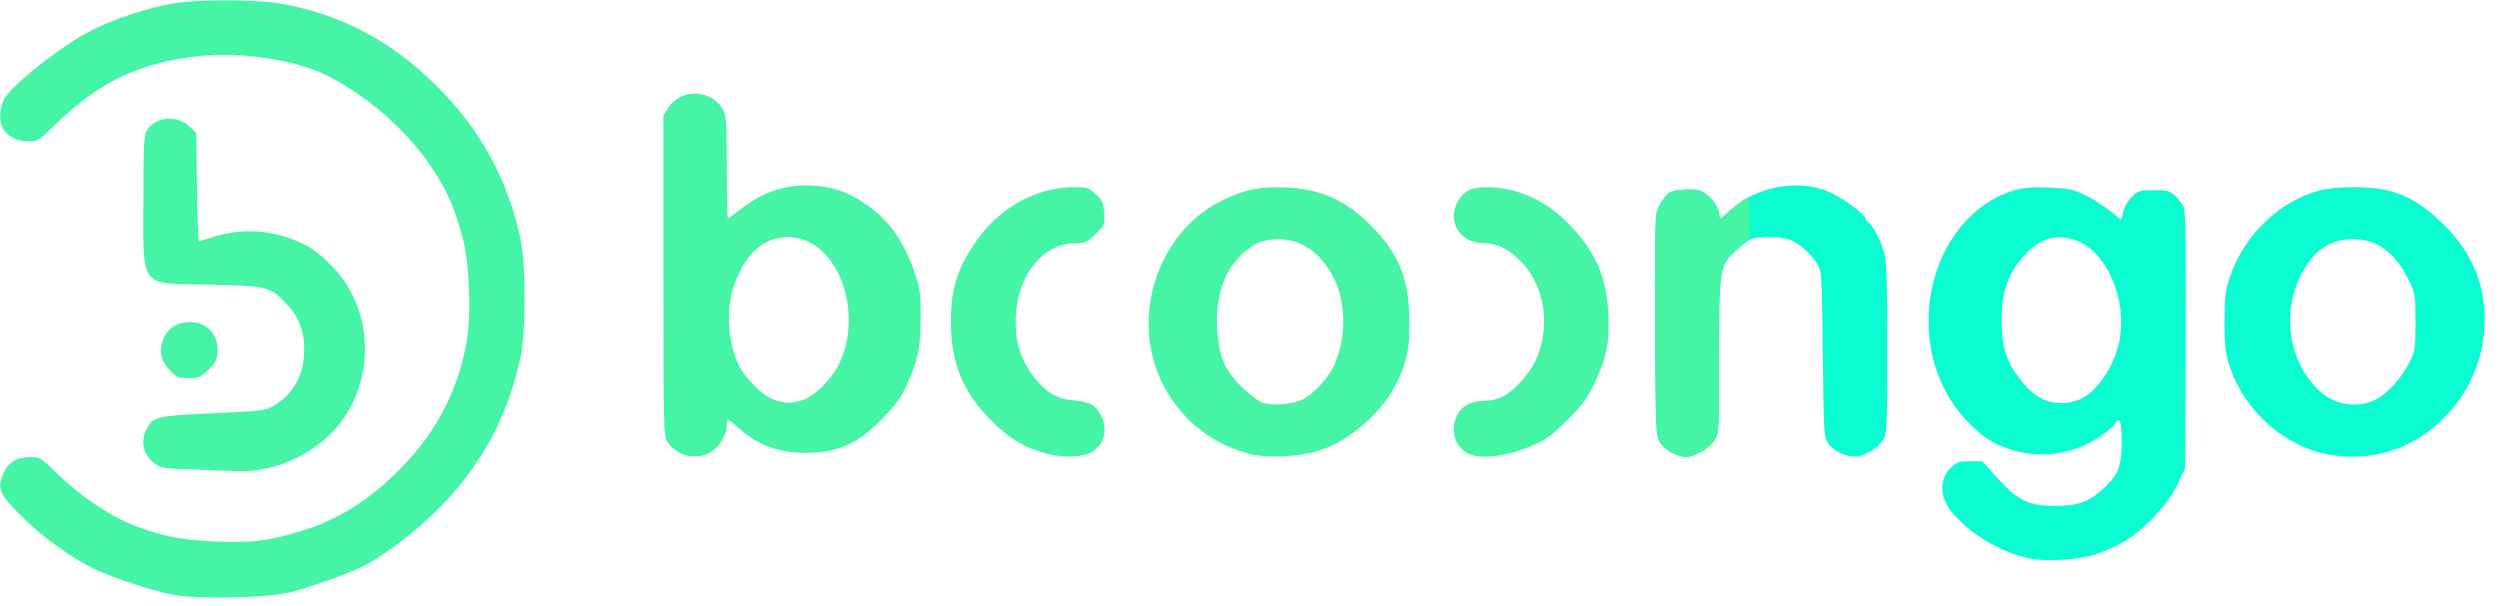
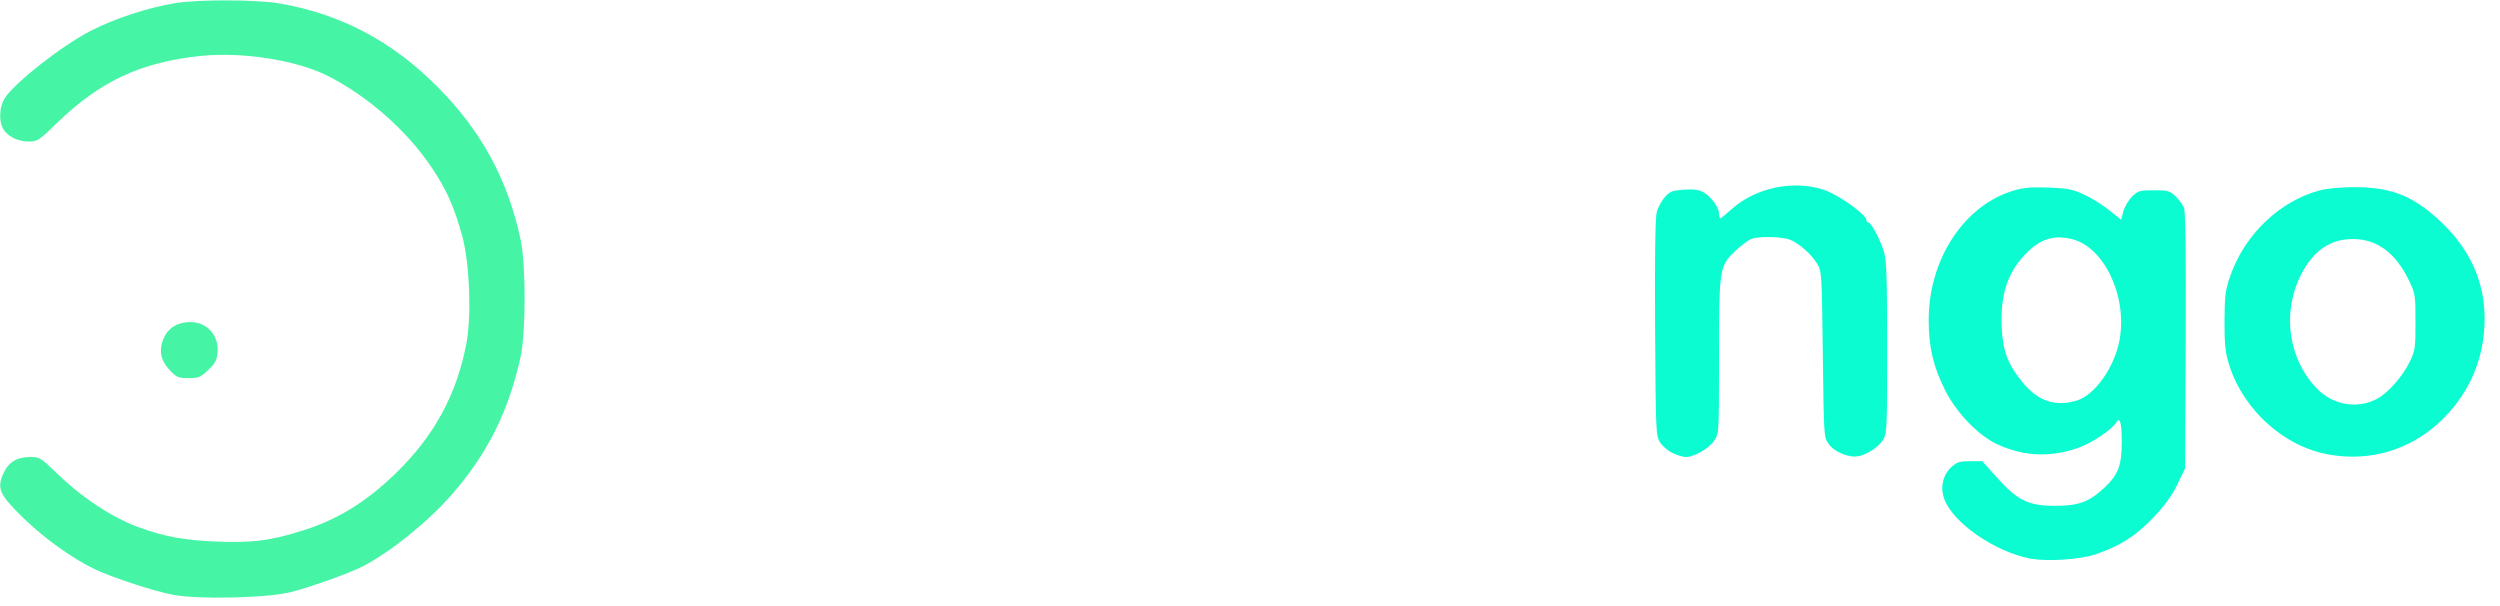
<svg xmlns="http://www.w3.org/2000/svg" width="161" height="39" viewBox="0 0 161 39" fill="none">
  <path d="M130.798 35.983C128.485 35.555 125.731 33.657 125.196 32.093C124.942 31.371 125.129 30.555 125.677 30.074C126.025 29.754 126.199 29.7 126.867 29.7H127.656L128.618 30.77C129.942 32.24 130.637 32.574 132.362 32.574C133.846 32.574 134.514 32.334 135.49 31.438C136.413 30.582 136.64 29.994 136.64 28.456C136.64 27.226 136.519 26.799 136.279 27.213C136.025 27.654 134.701 28.55 133.832 28.844C132.054 29.472 130.356 29.392 128.659 28.63C127.429 28.069 126.012 26.611 125.276 25.154C124.501 23.617 124.207 22.36 124.207 20.609C124.207 16.665 126.52 13.176 129.741 12.253C130.343 12.079 130.878 12.039 131.961 12.079C133.191 12.133 133.498 12.186 134.247 12.547C134.715 12.761 135.437 13.216 135.851 13.55L136.6 14.152L136.747 13.604C136.827 13.309 137.081 12.882 137.308 12.654C137.696 12.28 137.803 12.254 138.712 12.254C139.608 12.254 139.728 12.28 140.102 12.641C140.316 12.841 140.57 13.176 140.65 13.376C140.744 13.63 140.784 16.157 140.757 21.946L140.717 30.168L140.209 31.224C139.835 31.986 139.394 32.574 138.632 33.376C137.482 34.566 136.493 35.181 134.902 35.716C133.899 36.036 131.867 36.17 130.798 35.983V35.983ZM133.739 25.796C134.915 25.448 136.199 23.616 136.506 21.852C137.001 19.045 135.49 15.89 133.418 15.395C132.282 15.115 131.413 15.382 130.53 16.277C129.287 17.507 128.806 18.977 128.913 21.144C128.993 22.641 129.314 23.484 130.263 24.633C131.252 25.836 132.362 26.21 133.739 25.796V25.796ZM107.696 29.165C107.389 29.018 107.028 28.697 106.894 28.47C106.64 28.042 106.627 27.721 106.587 21.117C106.56 16.411 106.6 14.018 106.694 13.657C106.774 13.35 107.014 12.922 107.215 12.694C107.549 12.32 107.696 12.267 108.431 12.214C109.06 12.174 109.394 12.214 109.688 12.374C110.183 12.641 110.704 13.363 110.704 13.764C110.704 13.924 110.744 14.058 110.784 14.058C110.824 14.058 111.159 13.791 111.533 13.457C113.084 12.067 115.57 11.558 117.536 12.253C118.471 12.588 120.196 13.831 120.196 14.165C120.196 14.259 120.25 14.325 120.316 14.325C120.504 14.325 121.105 15.462 121.332 16.237C121.493 16.785 121.533 17.908 121.533 22.4C121.533 27.56 121.52 27.922 121.279 28.31C120.985 28.79 120.276 29.259 119.675 29.379C119.086 29.499 118.124 29.111 117.763 28.59C117.455 28.162 117.455 28.109 117.389 22.815C117.322 17.534 117.322 17.467 117.014 16.972C116.64 16.358 115.878 15.689 115.303 15.448C114.782 15.235 113.284 15.194 112.776 15.395C112.589 15.462 112.135 15.809 111.774 16.144C110.731 17.12 110.704 17.267 110.704 23.015C110.704 27.881 110.704 27.922 110.397 28.376C110.076 28.871 109.1 29.432 108.565 29.432C108.378 29.432 107.99 29.312 107.696 29.165V29.165ZM150.049 29.285C147.134 28.804 144.474 26.425 143.552 23.483C143.311 22.694 143.257 22.24 143.257 20.676C143.271 18.991 143.311 18.697 143.632 17.761C144.554 15.101 146.84 12.921 149.42 12.253C149.875 12.133 150.771 12.053 151.613 12.053C154.126 12.053 155.557 12.668 157.442 14.526C159.287 16.371 160.142 18.576 159.995 21.076C159.862 23.443 158.859 25.556 157.108 27.186C155.182 28.978 152.669 29.726 150.049 29.286V29.285ZM153.043 25.702C153.752 25.355 154.715 24.259 155.182 23.309C155.53 22.587 155.557 22.454 155.557 20.743C155.557 18.991 155.543 18.911 155.142 18.069C154.273 16.277 153.084 15.395 151.519 15.395C150.049 15.395 148.953 16.157 148.164 17.735C146.947 20.181 147.375 23.135 149.22 25.034C150.236 26.077 151.787 26.358 153.043 25.702V25.702Z" fill="#0CFCD2" />
  <path d="M11.173 38.31C9.943 38.082 7.269 37.213 6.093 36.651C4.663 35.97 2.831 34.659 1.48 33.336C-0.044 31.852 -0.217 31.451 0.224 30.476C0.544 29.766 1.093 29.432 1.935 29.432C2.563 29.432 2.617 29.459 3.74 30.555C5.29 32.053 7.216 33.323 8.887 33.938C10.557 34.553 11.868 34.793 13.887 34.873C16.227 34.967 17.349 34.833 19.327 34.218C21.641 33.523 23.539 32.373 25.477 30.488C27.951 28.095 29.421 25.395 30.037 22.106C30.371 20.301 30.25 16.972 29.769 15.208C29.261 13.35 28.753 12.187 27.777 10.756C26.187 8.39 23.659 6.17 21.079 4.874C19.087 3.871 15.598 3.323 12.911 3.604C9.087 4.004 6.467 5.221 3.726 7.868C2.47 9.085 2.43 9.112 1.801 9.112C1.093 9.112 0.384 8.724 0.157 8.202C-0.083 7.695 -0.017 6.839 0.291 6.344C0.906 5.355 4.021 2.908 5.865 1.973C7.416 1.183 9.502 0.503 11.24 0.208C12.777 -0.046 16.48 -0.032 18.004 0.221C21.934 0.903 25.237 2.641 28.151 5.569C30.972 8.389 32.697 11.545 33.526 15.422C33.873 17.012 33.873 21.411 33.526 22.988C32.75 26.518 31.373 29.258 29.06 31.892C27.47 33.684 25.103 35.582 23.325 36.492C22.483 36.919 19.983 37.815 18.726 38.135C17.216 38.51 12.817 38.617 11.173 38.309V38.31Z" fill="#45F5A5" />
-   <path d="M12.443 30.235C10.531 30.168 10.331 30.141 9.97 29.86C9.221 29.272 9.034 28.483 9.435 27.64C9.823 26.839 10.077 26.772 13.726 26.611C16.828 26.478 17.096 26.438 17.603 26.144C18.887 25.408 19.582 24.165 19.595 22.547C19.595 21.264 19.221 20.328 18.339 19.459C17.323 18.443 17.202 18.416 13.499 18.336C8.914 18.243 9.234 18.644 9.234 12.922C9.234 9.526 9.274 8.764 9.434 8.443C9.916 7.521 11.427 7.36 12.216 8.163L12.644 8.577L12.684 12.053C12.71 13.964 12.764 15.529 12.817 15.529C12.871 15.529 13.285 15.409 13.74 15.261C15.45 14.727 17.229 14.78 18.86 15.421C19.93 15.836 20.478 16.224 21.4 17.16C24.18 20.02 24.208 24.847 21.453 27.775C19.889 29.419 17.577 30.395 15.384 30.341C14.903 30.328 13.579 30.288 12.443 30.234V30.235ZM43.793 29.178C43.486 29.018 43.124 28.697 42.991 28.47C42.737 28.042 42.723 27.735 42.723 17.735V7.44L43.031 6.958C43.806 5.702 45.758 5.728 46.534 6.998C46.774 7.413 46.801 7.68 46.801 10.755C46.801 12.573 46.841 14.057 46.881 14.057C46.921 14.057 47.296 13.79 47.71 13.469C49.18 12.319 50.691 11.838 52.416 11.959C53.699 12.052 54.528 12.332 55.651 13.081C57.175 14.084 58.178 15.447 58.86 17.439C59.247 18.562 59.288 18.816 59.288 20.407C59.301 22.373 59.128 23.188 58.365 24.846C58.017 25.608 57.643 26.116 56.828 26.958C55.223 28.603 53.953 29.164 51.881 29.164C50.17 29.164 48.846 28.683 47.643 27.627C47.269 27.292 46.921 27.025 46.881 27.025C46.841 27.025 46.801 27.225 46.801 27.479C46.801 27.961 46.386 28.669 45.865 29.057C45.33 29.445 44.421 29.498 43.793 29.177V29.178ZM51.587 25.796C52.376 25.609 53.566 24.446 54.06 23.39C55.638 20.047 53.94 15.529 51.025 15.288C49.648 15.181 48.579 15.809 47.79 17.213C47.523 17.708 47.215 18.443 47.122 18.858C46.761 20.368 46.962 22.28 47.59 23.537C48.071 24.459 49.167 25.529 49.85 25.743C50.638 25.983 50.812 25.997 51.587 25.796ZM67.47 29.232C66.025 28.858 65.036 28.282 63.86 27.106C62.015 25.261 61.24 23.39 61.24 20.743C61.24 18.537 61.667 17.227 62.924 15.449C64.408 13.349 66.787 12.053 69.154 12.053C69.996 12.053 70.103 12.079 70.557 12.494C70.985 12.895 71.052 13.042 71.106 13.697C71.159 14.459 71.159 14.473 70.571 15.061C69.996 15.622 69.916 15.662 69.247 15.662C67.215 15.662 65.584 17.628 65.424 20.275C65.304 22.066 65.824 23.537 66.988 24.74C67.683 25.448 68.204 25.702 69.18 25.783C69.635 25.823 70.13 25.943 70.303 26.05C70.771 26.344 71.133 27.026 71.133 27.628C71.119 28.269 70.932 28.63 70.41 29.045C69.916 29.432 68.619 29.513 67.47 29.232V29.232ZM80.49 29.232C78.191 28.63 76.386 27.28 75.17 25.262C72.603 20.956 74.327 15.007 78.793 12.868C80.196 12.186 81.199 11.999 82.937 12.079C85.103 12.186 86.72 12.935 88.297 14.539C90.036 16.291 90.664 17.775 90.757 20.301C90.811 21.999 90.717 22.748 90.25 23.991C89.461 26.103 87.255 28.229 85.103 28.964C83.793 29.419 81.68 29.539 80.491 29.232H80.49ZM83.913 25.716C84.555 25.381 85.45 24.446 85.838 23.684C86.828 21.732 86.707 18.991 85.571 17.334C84.942 16.424 84.555 16.09 83.712 15.689C82.763 15.261 81.493 15.315 80.691 15.823C79.02 16.893 78.231 18.763 78.391 21.25C78.499 22.962 78.859 23.817 79.942 24.9C80.437 25.382 81.025 25.836 81.292 25.93C81.962 26.143 83.272 26.037 83.912 25.716H83.913ZM94.528 29.192C93.686 28.737 93.378 27.722 93.819 26.799C94.113 26.157 94.702 25.823 95.531 25.823C96.453 25.809 97.161 25.462 97.923 24.606C98.753 23.684 99.167 22.855 99.354 21.706C99.662 19.846 99.114 18.002 97.897 16.786C97.135 16.01 96.399 15.676 95.544 15.662C94.034 15.662 93.164 14.272 93.873 12.989C94.273 12.293 94.742 12.053 95.758 12.053C97.643 12.053 99.541 12.895 101.012 14.406C102.75 16.184 103.472 17.841 103.579 20.275C103.659 22.066 103.445 23.135 102.656 24.74C102.242 25.622 101.881 26.104 101.092 26.892C99.809 28.189 99.461 28.416 98.097 28.924C96.653 29.446 95.197 29.566 94.527 29.192H94.528ZM107.696 29.165C107.389 29.018 107.028 28.697 106.894 28.47C106.64 28.042 106.627 27.721 106.587 21.117C106.56 16.411 106.6 14.018 106.694 13.657C106.774 13.35 107.014 12.922 107.215 12.694C107.549 12.32 107.696 12.267 108.431 12.214C109.06 12.174 109.394 12.214 109.688 12.374C110.183 12.641 110.704 13.363 110.704 13.764C110.704 14.138 110.865 14.138 111.185 13.777C111.506 13.417 112.442 12.721 112.603 12.721C112.669 12.721 112.71 13.309 112.696 14.031L112.669 15.328L111.894 16.037C110.704 17.12 110.704 17.147 110.704 23.015C110.704 27.881 110.704 27.922 110.397 28.376C110.076 28.871 109.1 29.432 108.565 29.432C108.378 29.432 107.99 29.312 107.696 29.165V29.165Z" fill="#45F5A5" />
  <path d="M11 23.911C10.424 23.323 10.25 22.775 10.424 22.119C10.678 21.21 11.307 20.743 12.283 20.743C13.352 20.743 14.127 21.638 14.007 22.735C13.954 23.229 13.833 23.43 13.392 23.845C12.911 24.299 12.777 24.352 12.135 24.352C11.507 24.352 11.373 24.299 10.999 23.911H11Z" fill="#45F5A5" />
</svg>